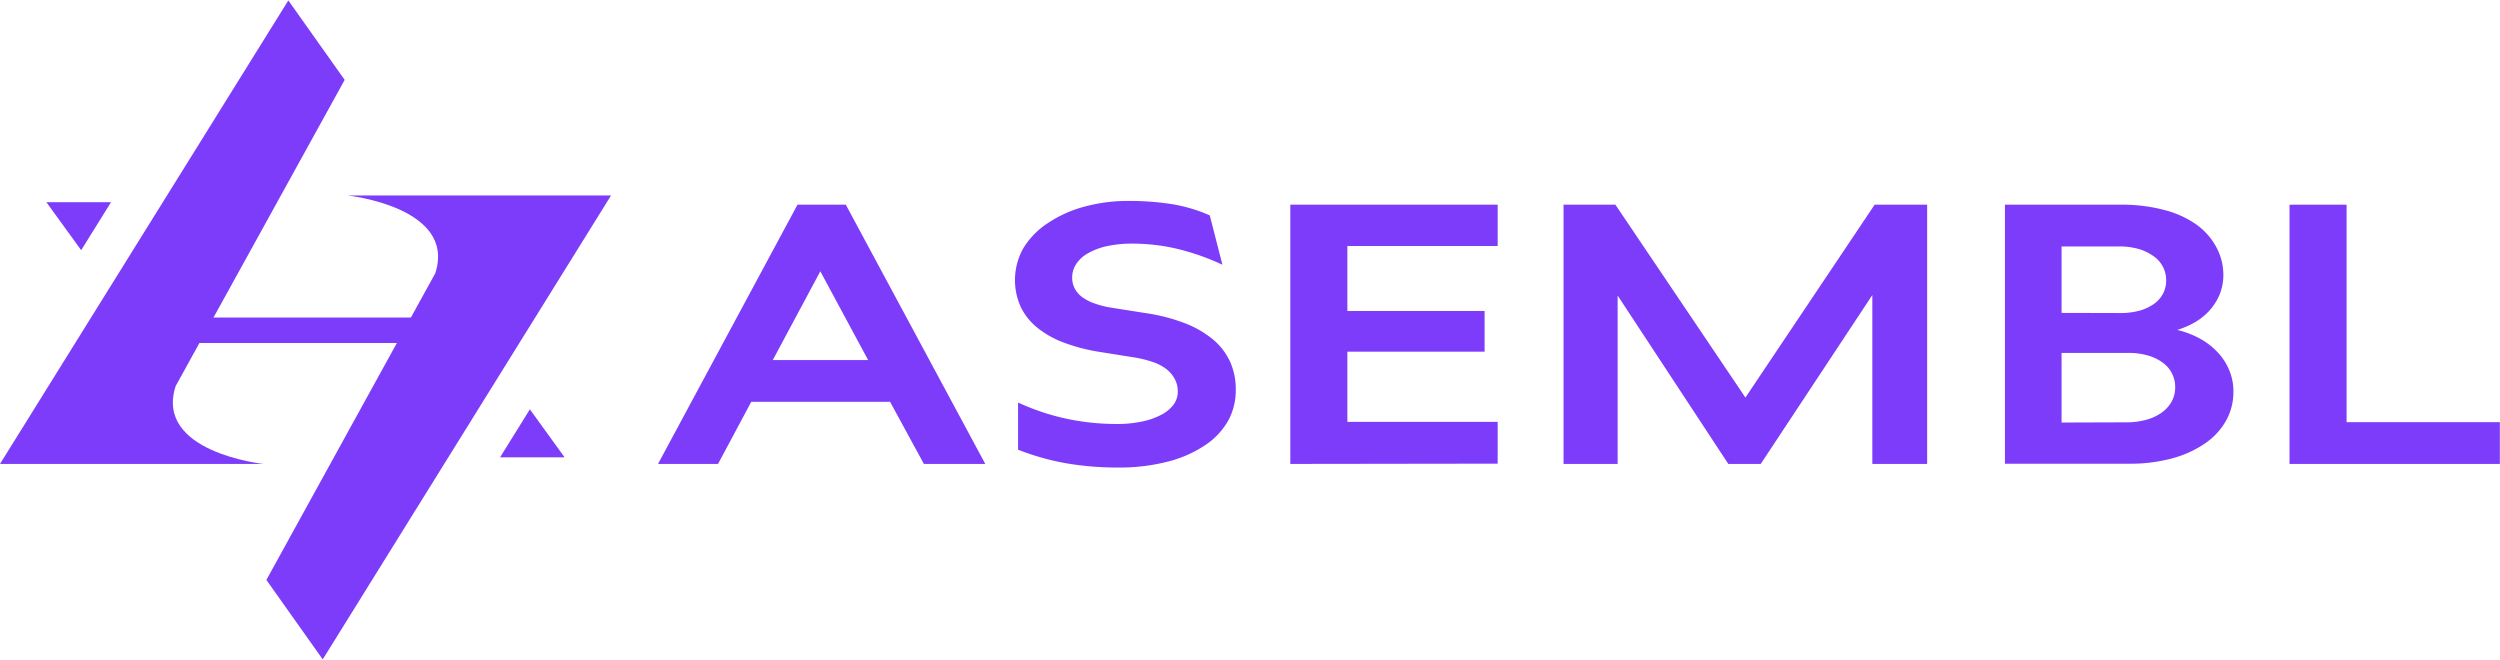
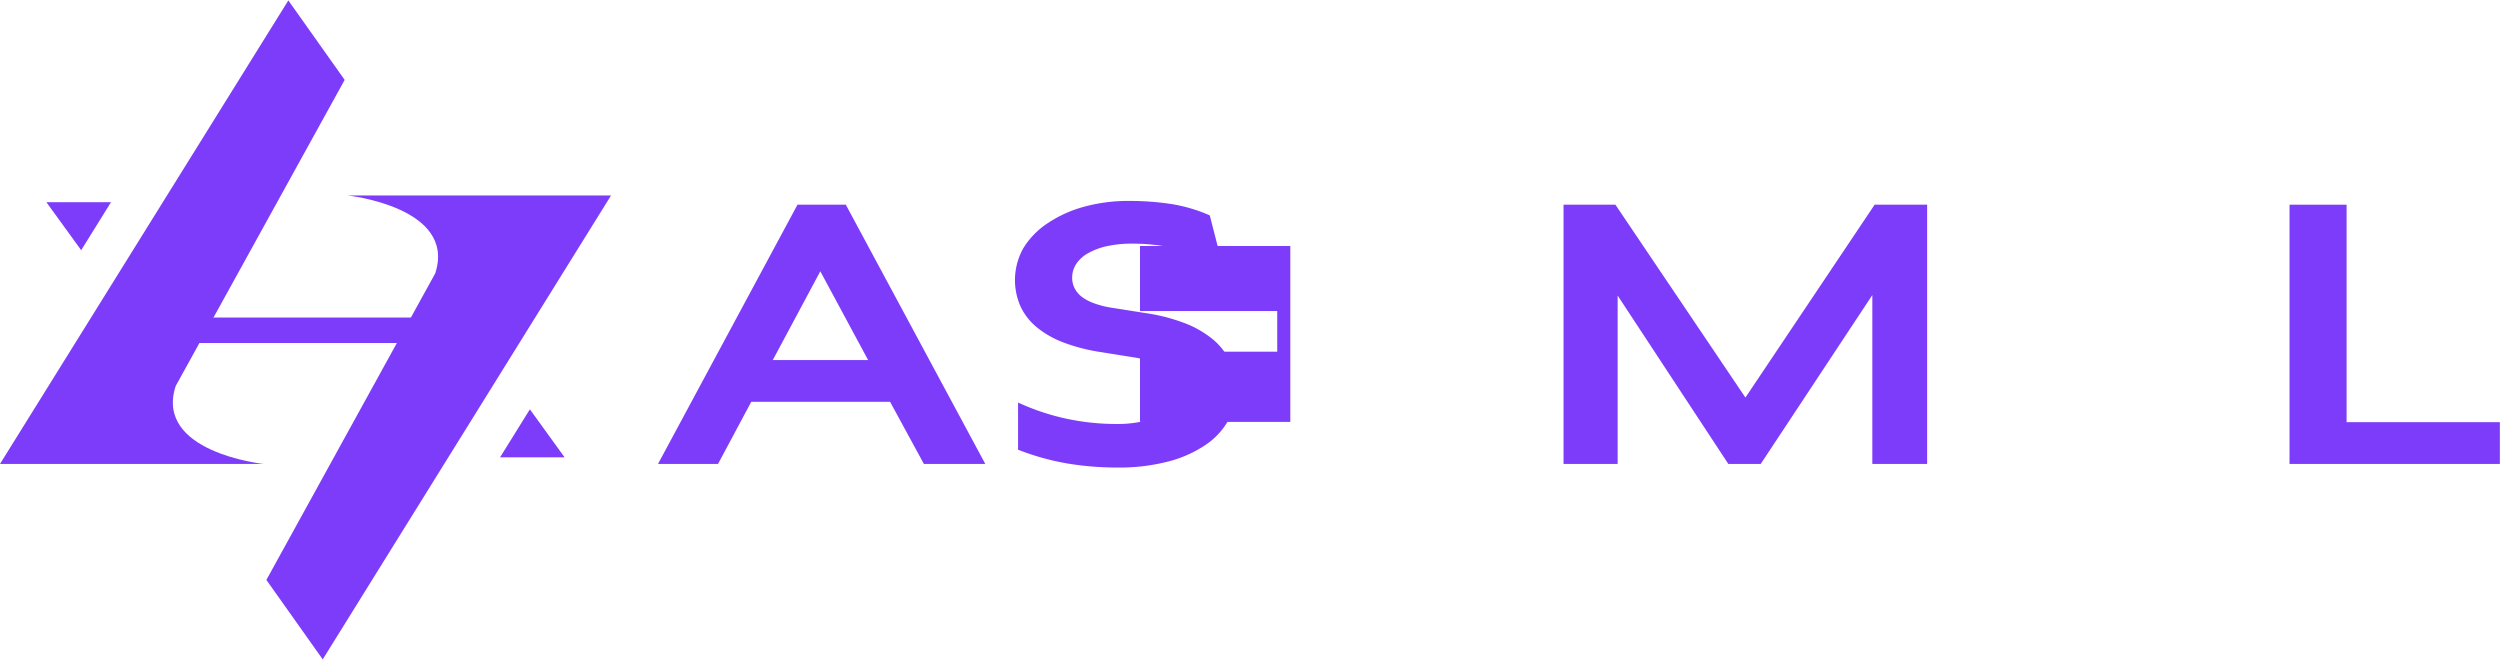
<svg xmlns="http://www.w3.org/2000/svg" data-bbox="0 0.06 346.1 91.23" viewBox="0 0 346.12 91.31" data-type="color">
  <g>
    <path d="M123.23 55.63h-19.22l-4.6 8.6H91.1l19.31-35.89h6.69l19.31 35.89h-8.5Zm-16.24-5.78h13.2l-6.62-12.29Z" fill="#7d3cfa" data-color="1" />
    <path d="M169.24 36.65a33 33 0 0 0-6.43-2.24 27.2 27.2 0 0 0-6-.68 16.3 16.3 0 0 0-3.61.36 9.4 9.4 0 0 0-2.62 1 4.7 4.7 0 0 0-1.59 1.47 3.4 3.4 0 0 0-.55 1.87 3.16 3.16 0 0 0 .34 1.48 3.5 3.5 0 0 0 1 1.19 6.5 6.5 0 0 0 1.72.9 12.6 12.6 0 0 0 2.44.61l4.55.72a25.3 25.3 0 0 1 5.61 1.44 14 14 0 0 1 3.9 2.28 8.74 8.74 0 0 1 2.32 3.07 9.2 9.2 0 0 1 .77 3.78 8.8 8.8 0 0 1-.99 4.23 10 10 0 0 1-3.17 3.45 16.6 16.6 0 0 1-5.17 2.31 27 27 0 0 1-7.08.84 42 42 0 0 1-6.89-.56 34.5 34.5 0 0 1-6.84-1.91v-6.53a32 32 0 0 0 6.84 2.27 33.3 33.3 0 0 0 6.89.7 16 16 0 0 0 3.42-.34 10 10 0 0 0 2.65-.92 5.1 5.1 0 0 0 1.7-1.38 3 3 0 0 0 .61-1.86 3.54 3.54 0 0 0-.42-1.73 4.3 4.3 0 0 0-1.21-1.41 6.5 6.5 0 0 0-2-1 16 16 0 0 0-2.68-.62l-4.51-.72a25 25 0 0 1-4.91-1.27 13.3 13.3 0 0 1-3.69-2.06 8.35 8.35 0 0 1-2.32-2.9 9 9 0 0 1 .39-8.18 11 11 0 0 1 3.39-3.44 17 17 0 0 1 5-2.25 22.8 22.8 0 0 1 6.15-.8 38 38 0 0 1 6 .44 21.7 21.7 0 0 1 5.24 1.56Z" fill="#7d3cfa" data-color="1" />
-     <path d="M178.64 64.23V28.34h28.71v5.72h-20.81v9h19v5.63h-19v9.72h20.81v5.78Z" fill="#7d3cfa" data-color="1" />
+     <path d="M178.64 64.23V28.34v5.72h-20.81v9h19v5.63h-19v9.72h20.81v5.78Z" fill="#7d3cfa" data-color="1" />
    <path d="M259.22 64.23V40.85l-15.45 23.38h-4.49l-15.32-23.31v23.31h-7.49V28.34h7.18l18 26.7 17.89-26.7h7.27v35.89Z" fill="#7d3cfa" data-color="1" />
-     <path d="M293.63 28.34a22.5 22.5 0 0 1 6 .73 13.4 13.4 0 0 1 4.43 2 9.2 9.2 0 0 1 2.76 3.1 8.1 8.1 0 0 1 1 3.89 7.1 7.1 0 0 1-.47 2.59 7.8 7.8 0 0 1-1.3 2.17 8.6 8.6 0 0 1-2 1.7 12 12 0 0 1-2.62 1.16 12.4 12.4 0 0 1 3.18 1.22 9.8 9.8 0 0 1 2.45 1.91 8 8 0 0 1 1.58 2.46 7.5 7.5 0 0 1 .57 2.94 8.1 8.1 0 0 1-1 4 9.46 9.46 0 0 1-2.9 3.16 14.7 14.7 0 0 1-4.55 2.08 22 22 0 0 1-5.95.75h-17.23V28.34Zm-.09 15a10 10 0 0 0 2.68-.33 6.5 6.5 0 0 0 2-.94 4.1 4.1 0 0 0 1.26-1.44 3.9 3.9 0 0 0 .42-1.81 4 4 0 0 0-1.73-3.34 6.6 6.6 0 0 0-2.05-1 9.7 9.7 0 0 0-2.77-.36h-7.93v9.2Zm.84 15.13a10 10 0 0 0 2.79-.36 6.6 6.6 0 0 0 2.13-1 4.7 4.7 0 0 0 1.37-1.53 4 4 0 0 0 .48-1.93 4.14 4.14 0 0 0-1.69-3.42 6.4 6.4 0 0 0-2.05-1 9.5 9.5 0 0 0-2.81-.37h-9.18v9.64Z" fill="#7d3cfa" data-color="1" />
    <path d="M316.98 64.23V28.34h7.9v30.11h21.22v5.78Z" fill="#7d3cfa" data-color="1" />
    <path d="M84.6 27.06H48.1s15.15 1.6 12.16 10.78L36.88 80.29l7.8 11Z" fill="#7d3cfa" data-color="1" />
    <path fill="#7d3cfa" d="m73.36 56.67-4.13 6.65h8.94z" data-color="1" />
    <path d="M0 64.23h36.48s-15.14-1.6-12.16-10.78l23.4-42.39-7.8-11Z" fill="#7d3cfa" data-color="1" />
    <path fill="#7d3cfa" d="m15.37 27.99-4.13 6.65-4.82-6.65z" data-color="1" />
    <path fill="#7d3cfa" d="M56.91 43.96H23.86v3.53h35.5z" data-color="1" />
  </g>
</svg>